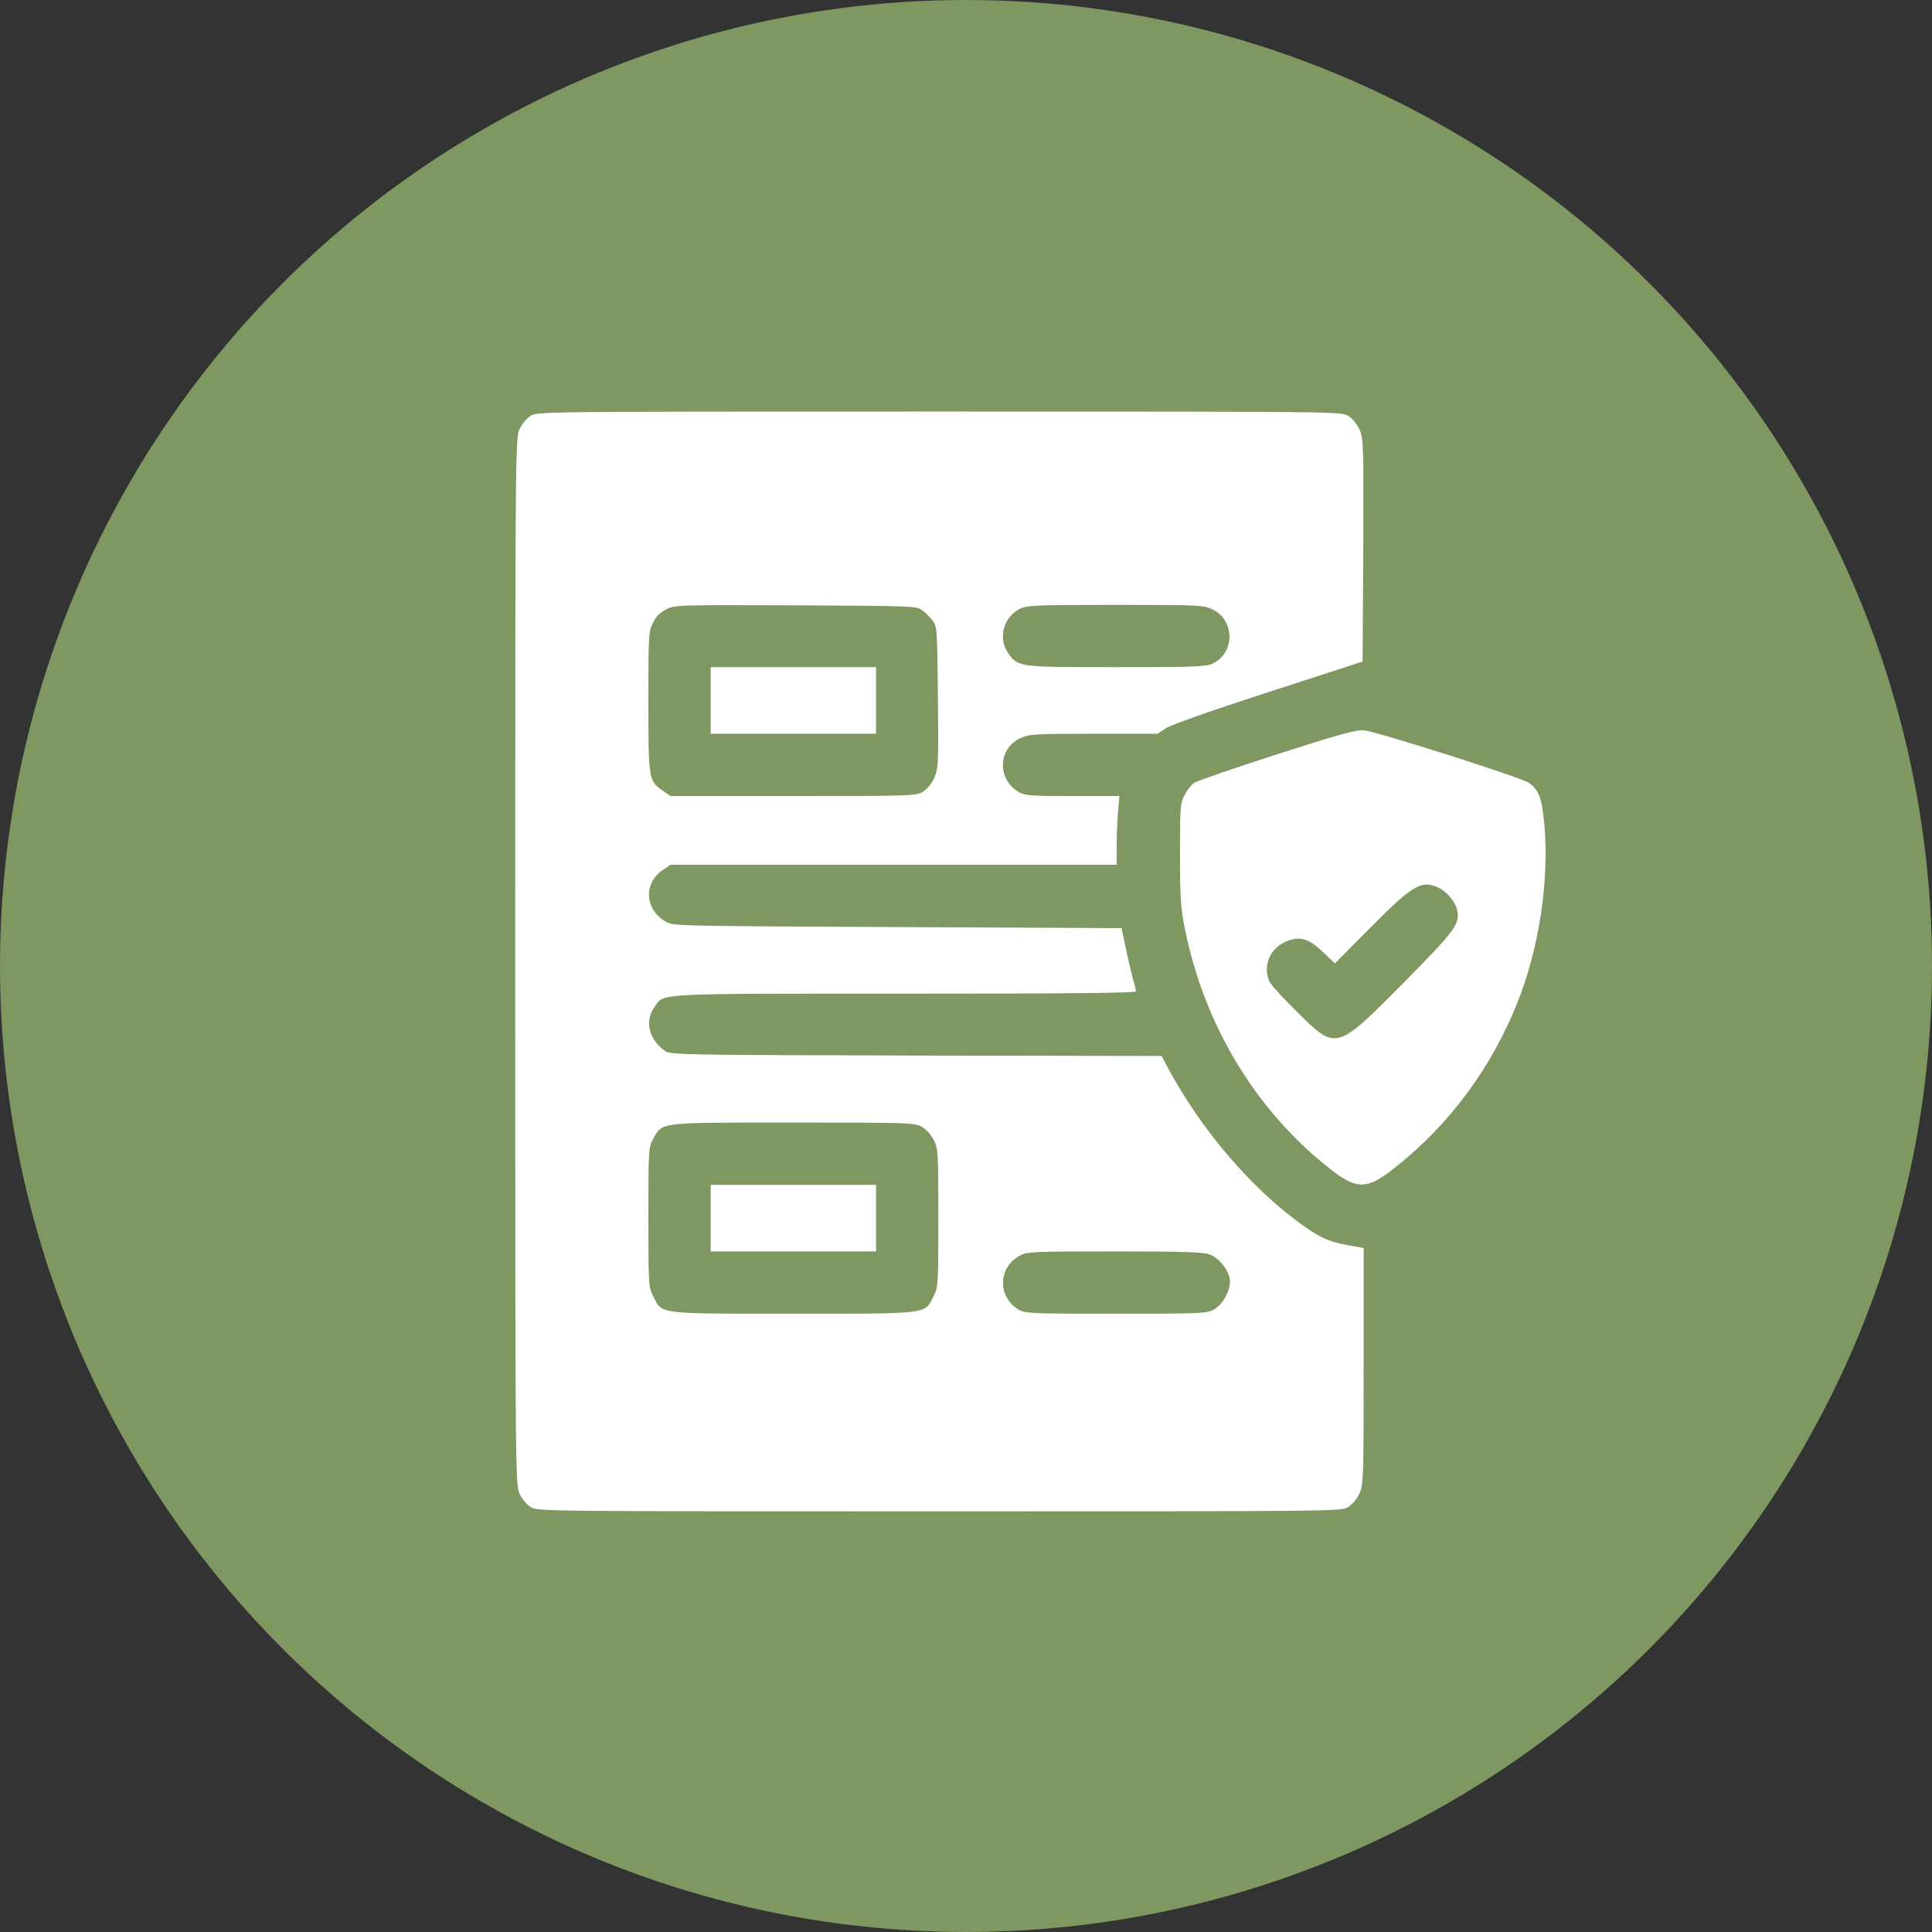
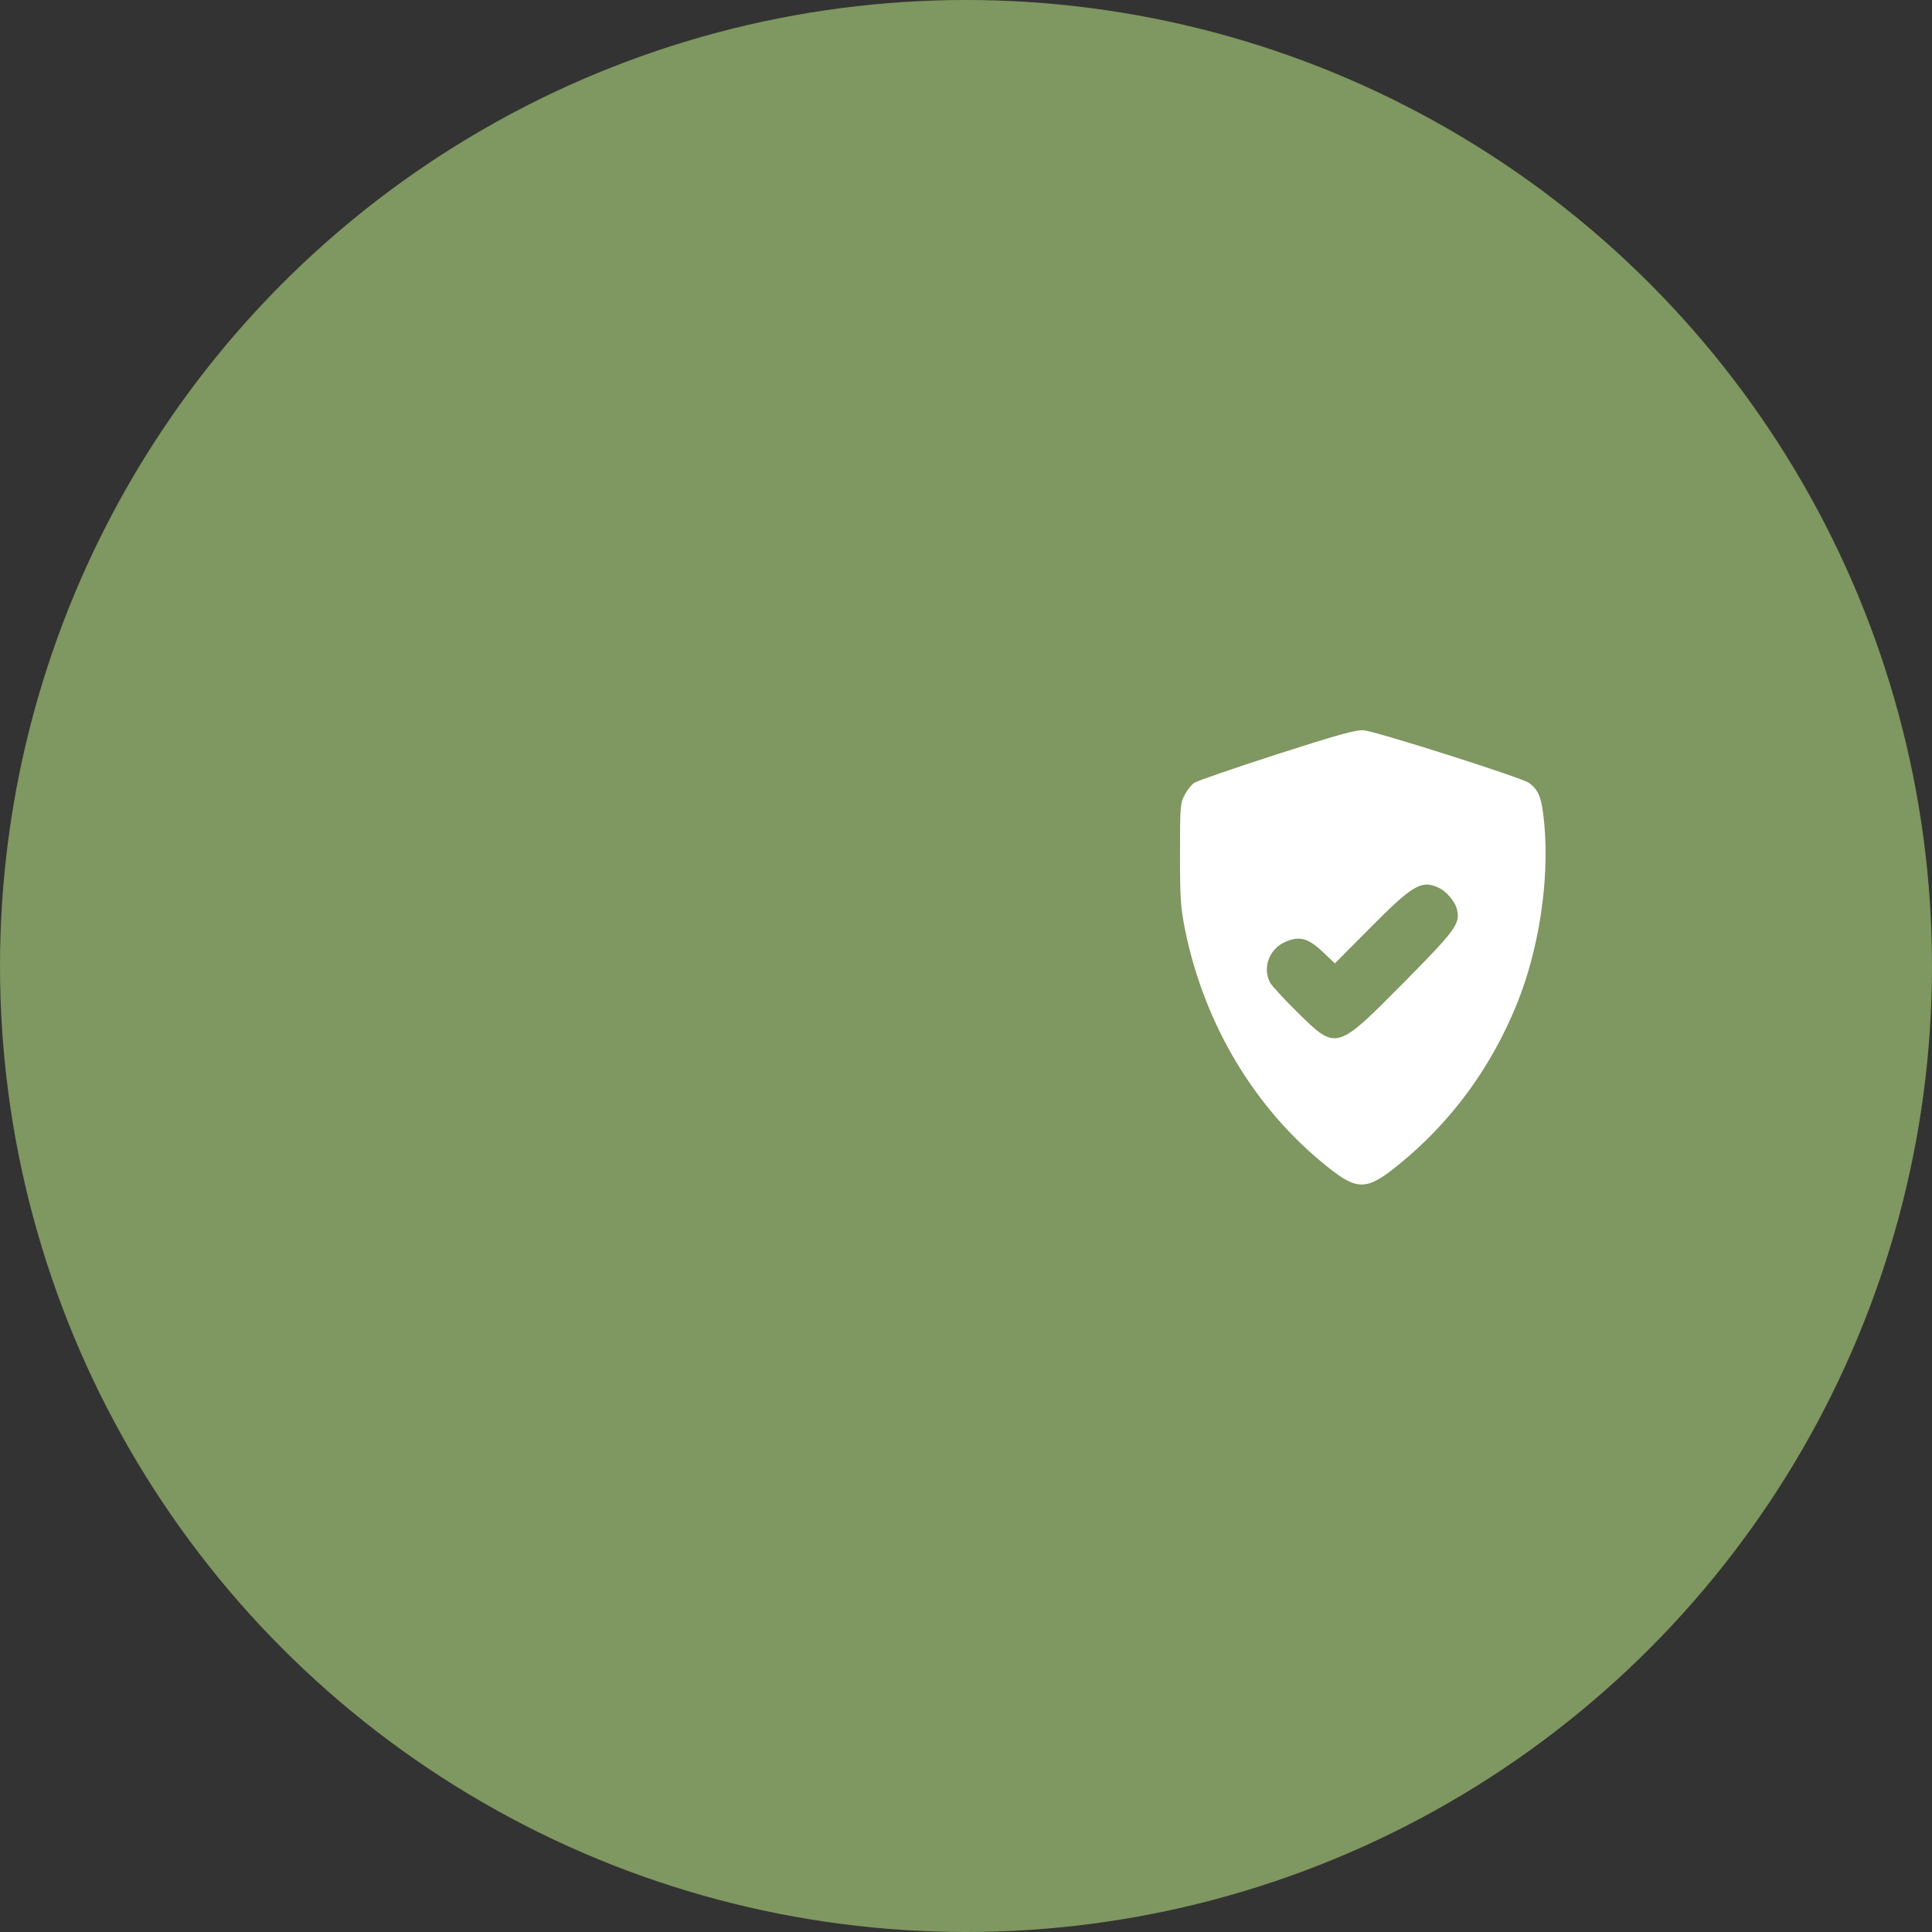
<svg xmlns="http://www.w3.org/2000/svg" width="90" height="90" viewBox="0 0 90 90" fill="none">
  <rect x="0" y="0" width="90" height="90" fill="#333333" stroke="none" />
  <circle cx="45" cy="45" r="45" fill="#7F9760" />
-   <path d="M24.72 19.372C24.53 19.492 24.31 19.752 24.2 20.003C24.01 20.413 24 20.973 24 44.788C24 68.603 24.01 69.163 24.2 69.573C24.31 69.824 24.53 70.084 24.72 70.204C25.051 70.404 25.171 70.404 43.762 70.404C62.354 70.404 62.474 70.404 62.804 70.204C62.994 70.084 63.214 69.824 63.325 69.573C63.515 69.173 63.525 68.863 63.525 63.65V58.136L62.844 58.016C61.914 57.856 61.423 57.636 60.463 56.916C58.211 55.245 56.02 52.673 54.529 49.971L54.109 49.191L42.662 49.171C31.285 49.141 31.215 49.141 30.944 48.931C30.214 48.39 30.024 47.56 30.494 46.899C30.954 46.259 30.334 46.289 42.161 46.289C49.896 46.289 52.918 46.259 52.918 46.179C52.918 46.119 52.848 45.839 52.768 45.559C52.688 45.268 52.538 44.628 52.438 44.138L52.248 43.237L41.801 43.187C31.585 43.137 31.345 43.137 31.014 42.937C30.024 42.356 29.964 41.136 30.894 40.515L31.235 40.285H41.621H52.017V39.455C52.017 38.994 52.047 38.274 52.078 37.854L52.148 37.083H49.956C47.945 37.083 47.735 37.063 47.435 36.883C46.434 36.273 46.494 34.852 47.545 34.382C47.925 34.201 48.225 34.181 50.947 34.181H53.919L54.319 33.921C54.559 33.761 56.47 33.091 59.092 32.24L63.475 30.819L63.505 25.636C63.525 20.693 63.515 20.433 63.334 20.013C63.214 19.752 63.004 19.492 62.804 19.372C62.474 19.172 62.364 19.172 43.762 19.172C25.171 19.172 25.051 19.172 24.72 19.372ZM42.972 28.438C43.122 28.548 43.342 28.768 43.452 28.918C43.652 29.178 43.662 29.338 43.692 32.49C43.722 35.592 43.712 35.812 43.522 36.233C43.402 36.503 43.192 36.753 42.992 36.883C42.672 37.073 42.511 37.083 36.948 37.083H31.235L30.904 36.853C30.214 36.393 30.204 36.313 30.204 32.691C30.204 29.619 30.214 29.419 30.414 29.018C30.554 28.718 30.734 28.538 31.034 28.388C31.445 28.178 31.545 28.178 37.078 28.198C42.572 28.228 42.702 28.228 42.972 28.438ZM56.48 28.388C57.531 28.888 57.541 30.419 56.49 30.909C56.18 31.059 55.66 31.079 51.997 31.079C47.385 31.079 47.405 31.079 46.944 30.389C46.484 29.699 46.754 28.738 47.515 28.358C47.835 28.198 48.265 28.178 51.957 28.178C55.89 28.178 56.07 28.188 56.48 28.388ZM42.912 52.473C43.132 52.593 43.352 52.823 43.492 53.093C43.702 53.523 43.712 53.614 43.712 56.745C43.712 59.877 43.702 59.968 43.482 60.398C43.062 61.228 43.332 61.198 36.958 61.198C30.584 61.198 30.854 61.228 30.434 60.398C30.214 59.968 30.204 59.877 30.204 56.696C30.204 53.514 30.214 53.433 30.434 53.043C30.864 52.263 30.644 52.293 36.958 52.293C42.191 52.293 42.592 52.303 42.912 52.473ZM56.35 58.437C56.78 58.607 57.201 59.117 57.281 59.547C57.371 60.038 56.991 60.768 56.52 61.018C56.2 61.188 55.84 61.198 51.967 61.198C47.955 61.198 47.755 61.188 47.435 60.998C46.454 60.398 46.494 59.027 47.515 58.487C47.835 58.306 48.165 58.296 51.947 58.296C55.169 58.296 56.1 58.327 56.35 58.437Z" fill="white" />
-   <path d="M33.106 32.63V34.181H36.958H40.81V32.63V31.079H36.958H33.106V32.63Z" fill="white" />
-   <path d="M33.106 56.745V58.297H36.958H40.81V56.745V55.195H36.958H33.106V56.745Z" fill="white" />
  <path d="M59.472 35.142C57.501 35.782 55.77 36.373 55.64 36.463C55.51 36.543 55.31 36.793 55.19 37.023C54.98 37.413 54.969 37.553 54.969 39.785C54.969 41.846 54.999 42.276 55.2 43.287C56.1 47.74 58.472 51.682 61.864 54.374C63.225 55.465 63.675 55.455 65.106 54.294C67.567 52.313 69.459 49.751 70.669 46.749C71.69 44.228 72.18 41.016 71.94 38.394C71.83 37.193 71.69 36.803 71.23 36.473C70.889 36.223 64.085 34.061 63.525 34.021C63.165 33.991 62.334 34.221 59.472 35.142ZM66.957 41.326C67.367 41.496 67.787 41.986 67.877 42.386C68.018 43.037 67.808 43.327 65.436 45.729C62.234 48.961 62.264 48.951 60.443 47.16C59.812 46.539 59.242 45.919 59.162 45.769C58.802 45.078 59.122 44.208 59.873 43.877C60.533 43.587 60.943 43.697 61.624 44.348L62.184 44.878L63.825 43.227C65.796 41.236 66.197 41.006 66.957 41.326Z" fill="white" />
</svg>